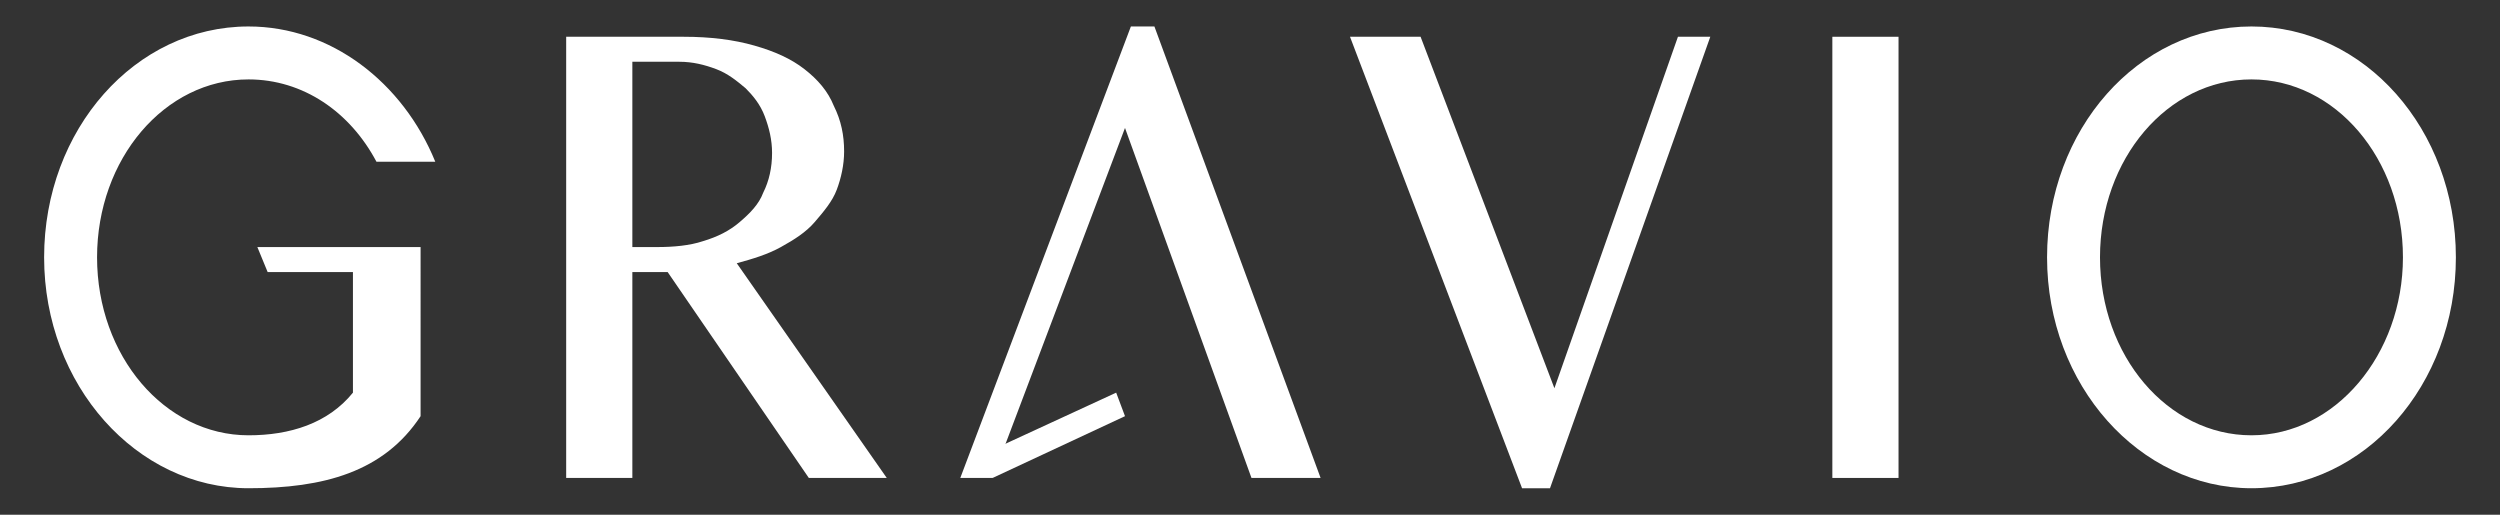
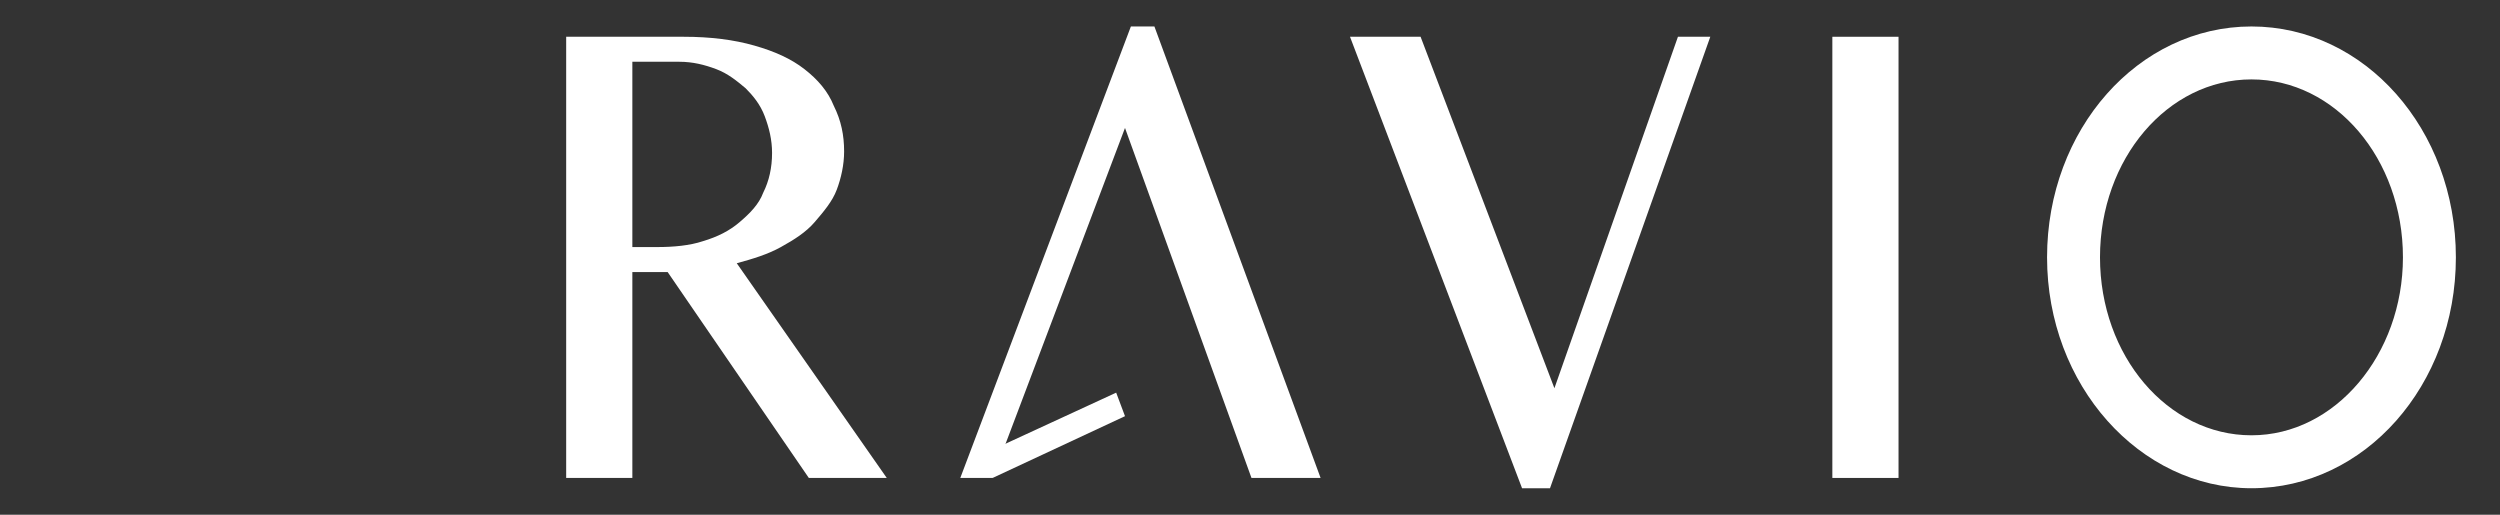
<svg xmlns="http://www.w3.org/2000/svg" version="1.1" id="レイヤー_1" x="0px" y="0px" width="170px" height="35px" viewBox="0 0 170 35" style="enable-background:new 0 0 170 35;" xml:space="preserve">
  <rect x="0" y="0" width="170" height="35" fill="#333333" stroke="none" />
  <style type="text/css">
	.st0{fill:#FFFFFF;}
	.st1{fill:#231815;}
</style>
  <g>
    <path class="st0" d="M38.5,2.5h8c1.8,0,3.4,0.2,4.8,0.6c1.4,0.4,2.5,0.9,3.4,1.6c0.9,0.7,1.6,1.5,2,2.5c0.5,1,0.7,2,0.7,3.1   c0,0.9-0.2,1.8-0.5,2.6c-0.3,0.8-0.9,1.5-1.5,2.2c-0.6,0.7-1.4,1.2-2.3,1.7c-0.9,0.5-1.9,0.8-3,1.1l10.2,14.6H55l-9.6-14H43v14   h-4.5V2.5z M43,16.8h1.7c1.1,0,2.2-0.1,3.1-0.4c1-0.3,1.8-0.7,2.5-1.3c0.7-0.6,1.3-1.2,1.6-2c0.4-0.8,0.6-1.7,0.6-2.7   c0-0.9-0.2-1.7-0.5-2.5c-0.3-0.8-0.8-1.4-1.3-1.9c-0.6-0.5-1.2-1-2-1.3c-0.8-0.3-1.6-0.5-2.5-0.5H43V16.8z" />
    <polygon class="st0" points="96.6,2.5 105.7,26.4 114.1,2.5 116.3,2.5 105.4,33.2 103.5,33.2 91.8,2.5  " />
    <rect x="124.6" y="2.5" class="st0" width="4.5" height="30" />
    <path class="st0" d="M153.1,1.8c-7.7,0-13.9,7-13.9,15.7c0,8.7,6.3,15.7,13.9,15.7c7.7,0,13.9-7,13.9-15.7   C167,8.8,160.8,1.8,153.1,1.8 M153.1,29.6c-5.7,0-10.3-5.4-10.3-12.1c0-6.7,4.6-12.1,10.3-12.1c5.7,0,10.3,5.4,10.3,12.1   C163.4,24.1,158.8,29.6,153.1,29.6" />
    <polygon class="st0" points="76.5,8.7 67.5,32.5 65.3,32.5 76.9,1.8 78.5,1.8 89.8,32.5 85.1,32.5  " />
-     <path class="st0" d="M28.6,16.8H17.5l0.7,1.7H24v8l0,0.2c-1.7,2.1-4.3,2.9-7.1,2.9c-5.7,0-10.3-5.4-10.3-12.1   c0-6.7,4.6-12.1,10.3-12.1c3.7,0,6.9,2.2,8.7,5.6l4,0c-2.2-5.4-7.1-9.2-12.7-9.2C9.2,1.8,3,8.8,3,17.5c0,8.7,6.3,15.7,13.9,15.7   c5.1,0,9.2-1.1,11.7-4.9L28.6,16.8z" />
    <polygon class="st0" points="76.5,28.3 67.5,32.5 66.8,30.9 75.9,26.7  " />
  </g>
</svg>